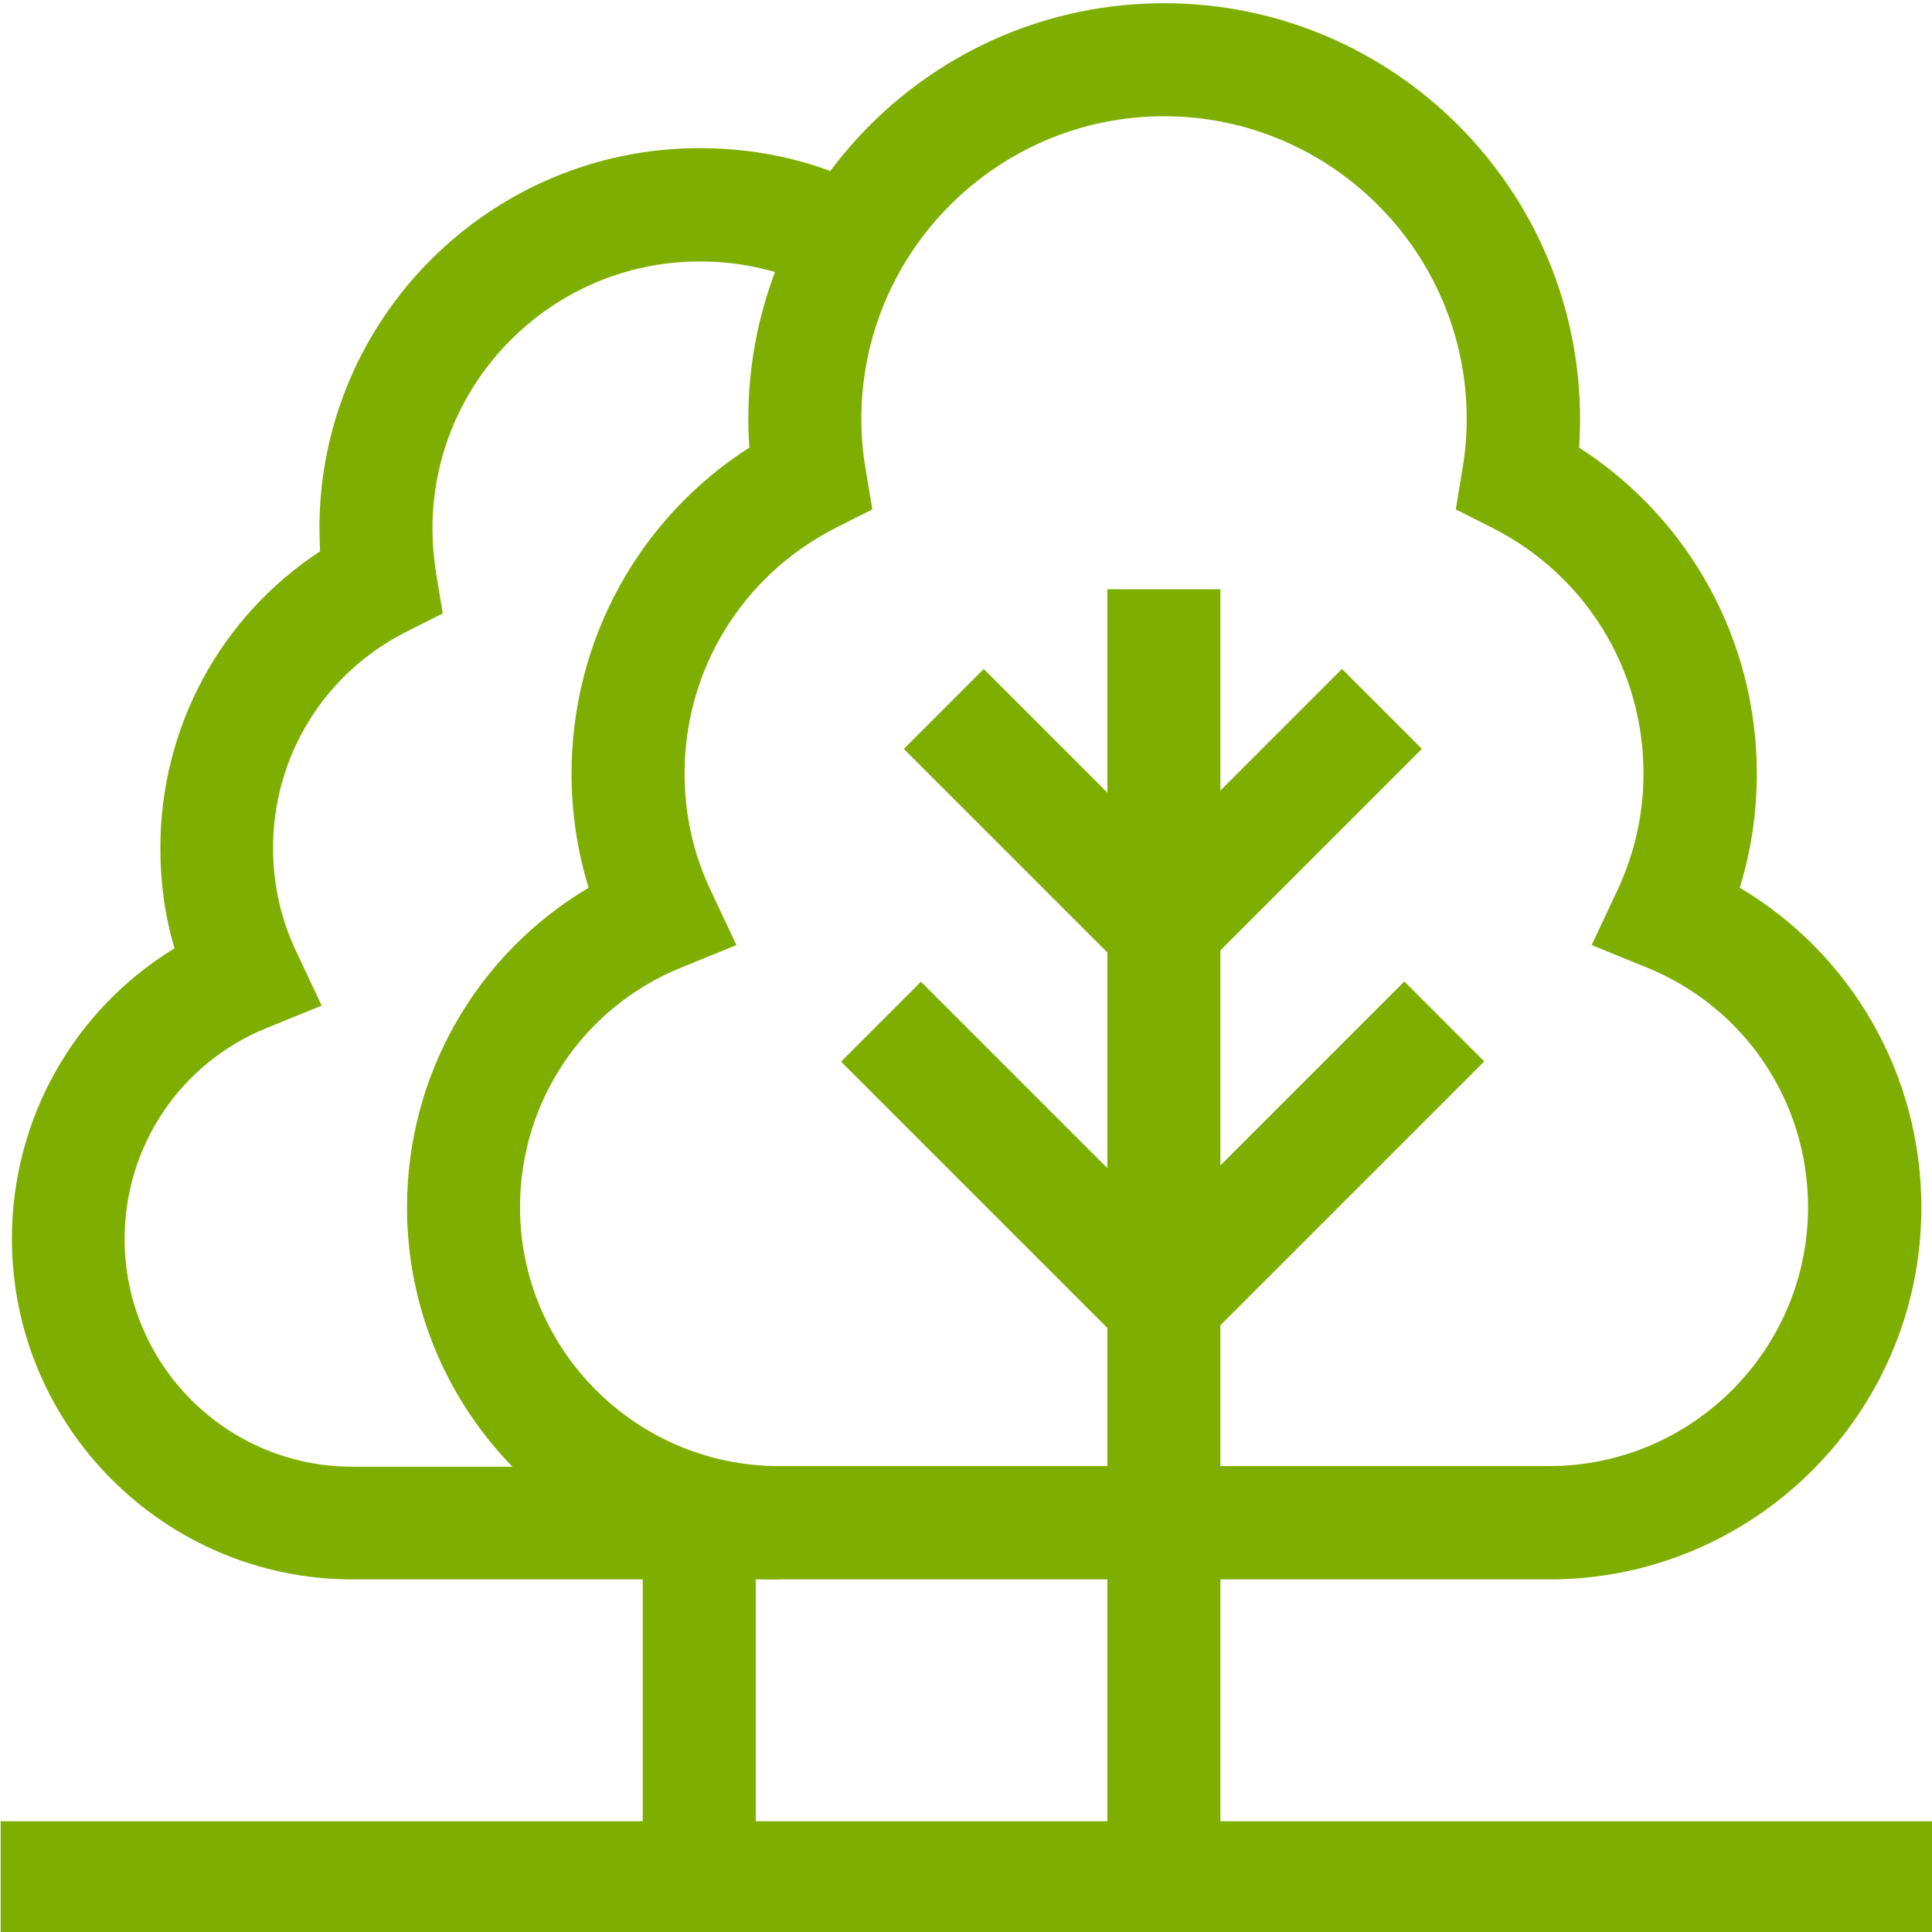
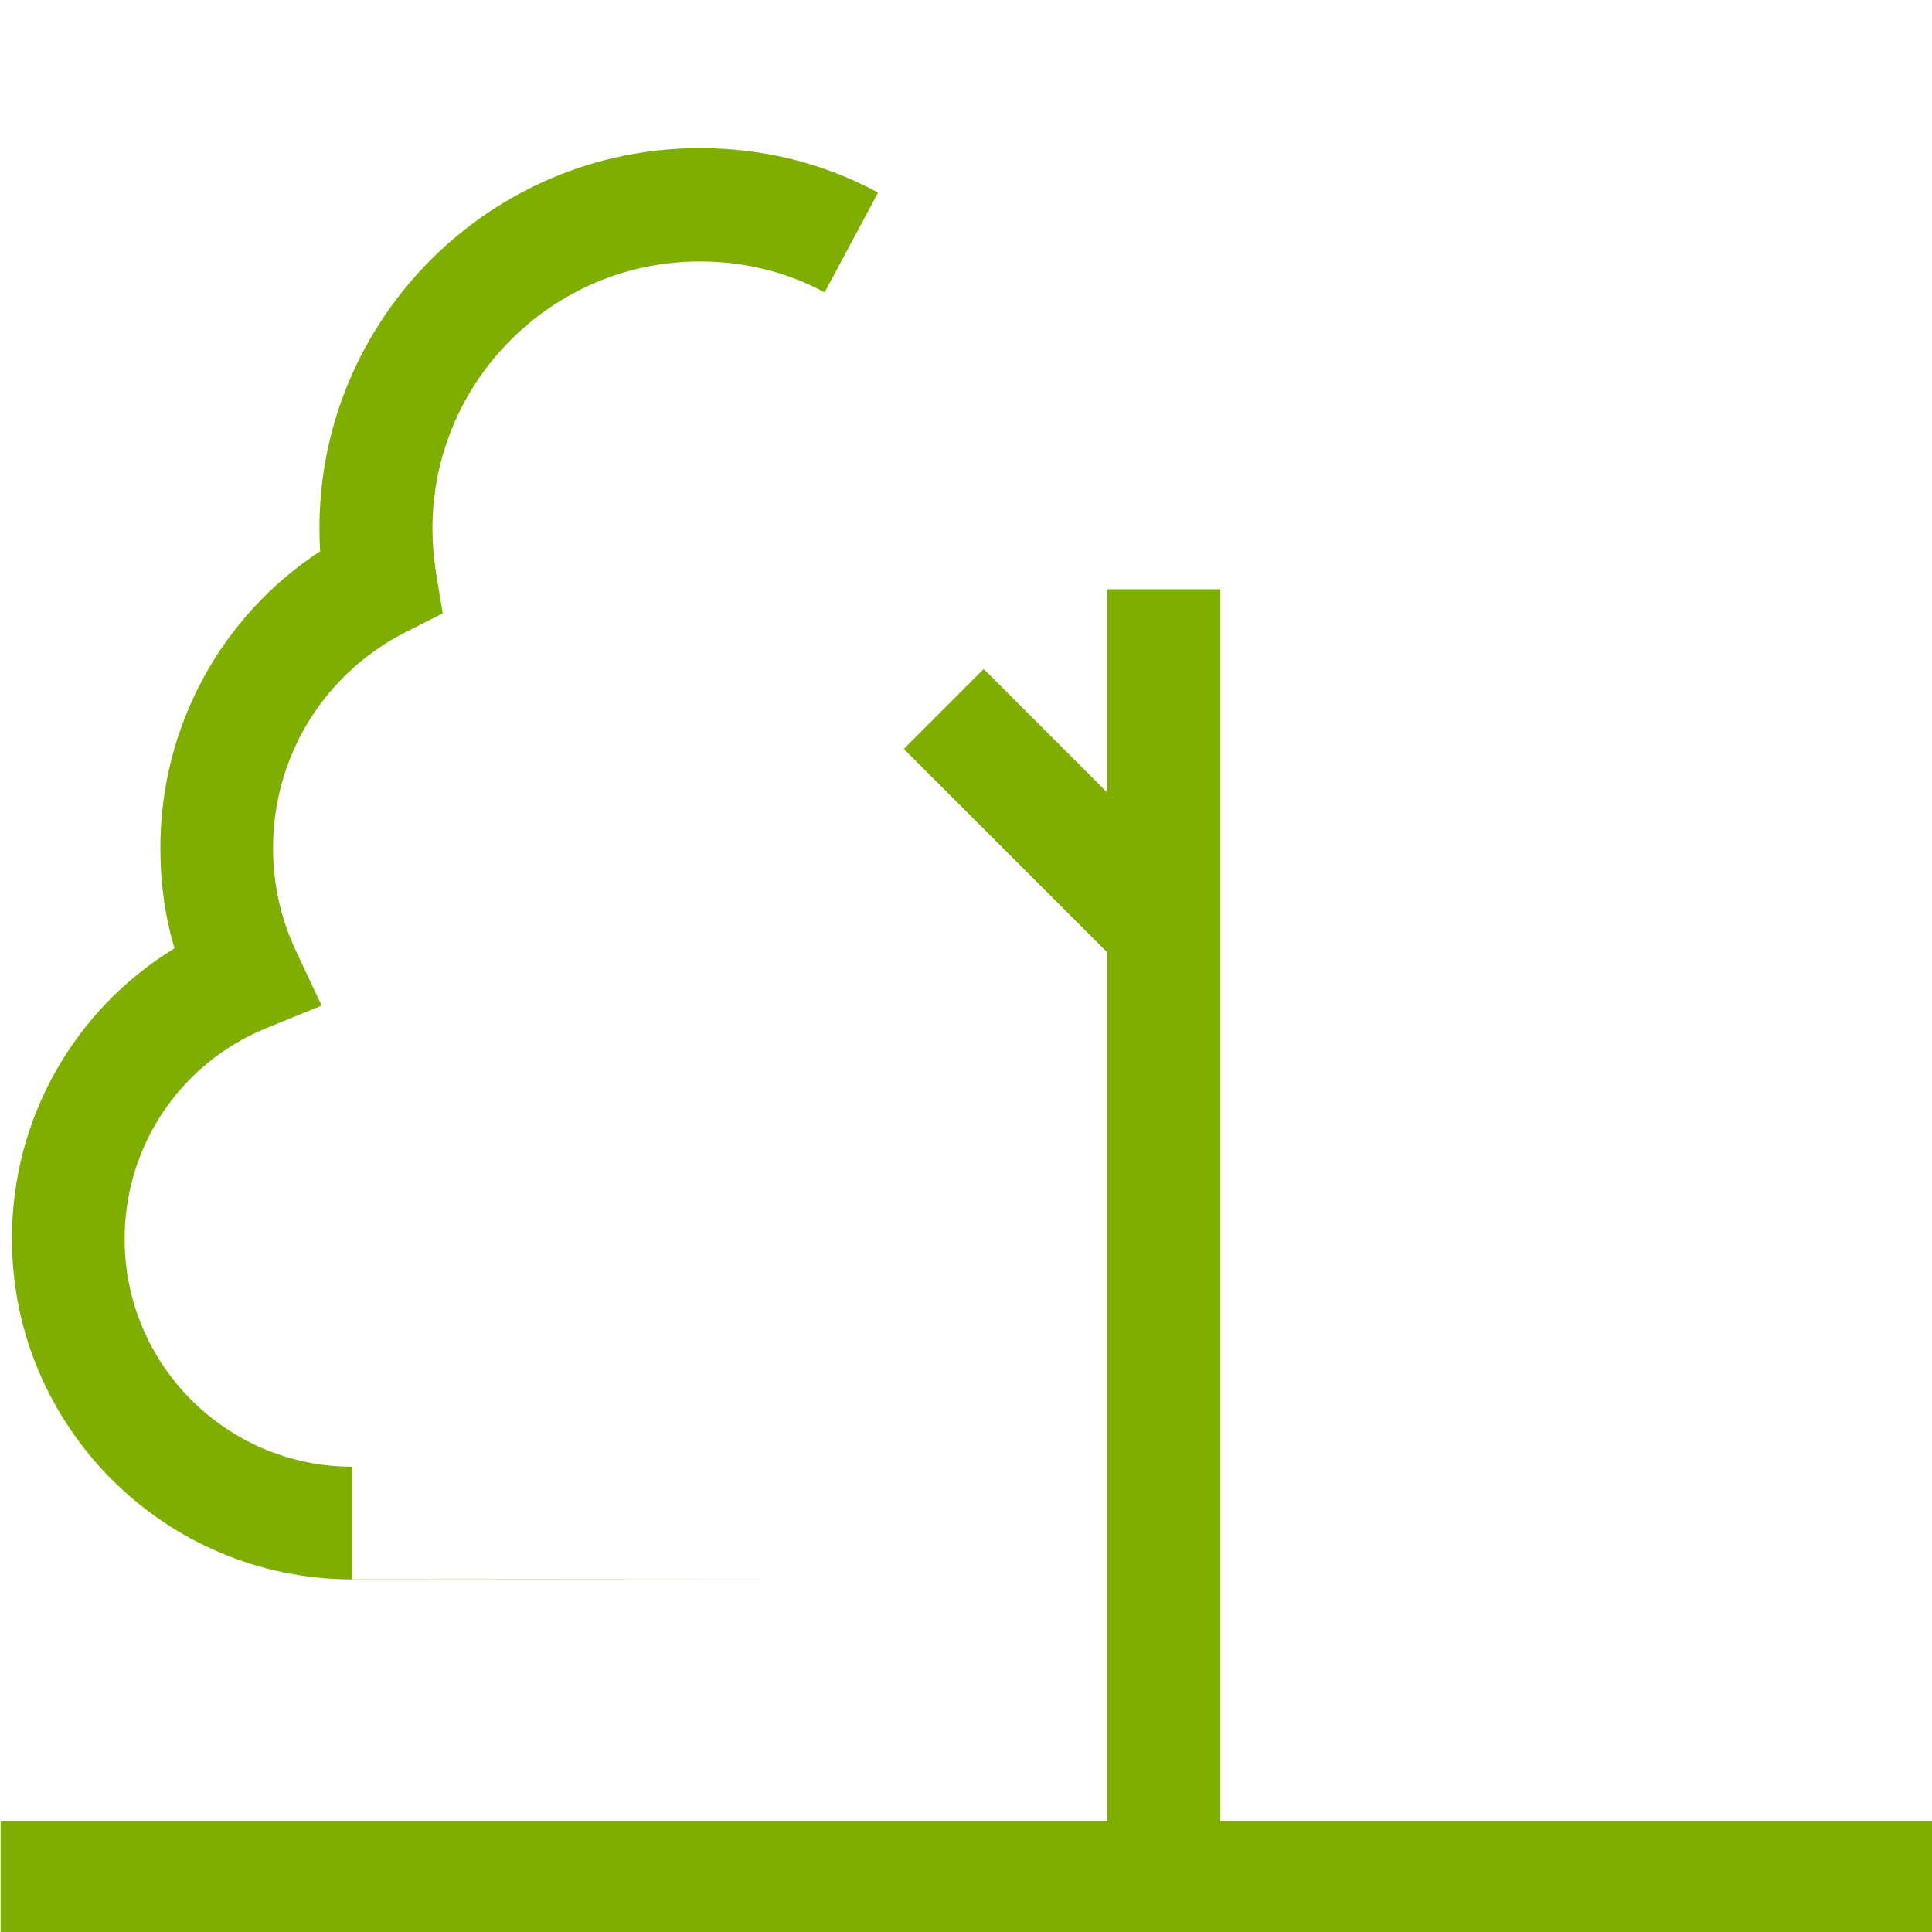
<svg xmlns="http://www.w3.org/2000/svg" id="svg2118" viewBox="0 0 60 60">
  <defs>
    <style>
      .cls-1 {
        clip-path: url(#clippath);
      }

      .cls-2 {
        fill: none;
      }

      .cls-2, .cls-3 {
        stroke-width: 0px;
      }

      .cls-3 {
        fill: #7eaf00;
      }
    </style>
    <clipPath id="clippath">
      <rect class="cls-2" x=".02" y=".1" width="59.98" height="59.98" />
    </clipPath>
  </defs>
  <g id="g1161">
    <g id="g1163">
      <g class="cls-1">
        <g id="g1165">
          <g id="g1171">
            <g id="path1173">
-               <path class="cls-3" d="M24.19,49.05h-13.24c-5.84,0-10.58-4.75-10.58-10.58,0-3.74,1.94-7.12,5.05-9.02-.3-1-.44-2.04-.44-3.11,0-3.76,1.87-7.19,4.96-9.22-.01-.24-.02-.47-.02-.71,0-6.51,5.3-11.81,11.81-11.81,1.97,0,3.83.46,5.54,1.38l-1.66,3.1c-1.19-.64-2.5-.96-3.88-.96-4.57,0-8.3,3.72-8.3,8.3,0,.45.04.91.11,1.36l.21,1.27-1.15.58c-2.54,1.29-4.12,3.86-4.12,6.71,0,1.12.24,2.2.72,3.21l.79,1.68-1.72.7c-2.67,1.09-4.4,3.66-4.4,6.55,0,3.9,3.17,7.07,7.07,7.07h13.24v3.51Z" />
+               <path class="cls-3" d="M24.19,49.05h-13.24c-5.84,0-10.58-4.75-10.58-10.58,0-3.74,1.94-7.12,5.05-9.02-.3-1-.44-2.04-.44-3.11,0-3.76,1.87-7.19,4.96-9.22-.01-.24-.02-.47-.02-.71,0-6.51,5.3-11.81,11.81-11.81,1.97,0,3.83.46,5.54,1.38l-1.66,3.1c-1.19-.64-2.5-.96-3.88-.96-4.57,0-8.3,3.72-8.3,8.3,0,.45.04.91.11,1.36l.21,1.27-1.15.58c-2.54,1.29-4.12,3.86-4.12,6.71,0,1.12.24,2.2.72,3.21l.79,1.68-1.72.7c-2.67,1.09-4.4,3.66-4.4,6.55,0,3.9,3.17,7.07,7.07,7.07v3.51Z" />
            </g>
          </g>
          <g id="g1175">
            <g id="path1177">
-               <path class="cls-3" d="M48.11,49.05h-23.92c-6.37,0-11.55-5.18-11.55-11.55,0-4.13,2.17-7.87,5.64-9.93-.35-1.14-.53-2.33-.53-3.54,0-4.14,2.08-7.92,5.52-10.13-.02-.3-.03-.59-.03-.88C23.23,5.89,29.02.1,36.15.1s12.92,5.79,12.92,12.92c0,.29-.01.59-.03.88,3.43,2.21,5.52,5.99,5.52,10.13,0,1.21-.18,2.4-.53,3.54,3.47,2.06,5.64,5.8,5.64,9.93,0,6.37-5.18,11.55-11.55,11.55ZM36.15,3.61c-5.18,0-9.4,4.22-9.4,9.4,0,.51.04,1.03.13,1.54l.21,1.27-1.15.58c-2.88,1.47-4.68,4.39-4.68,7.62,0,1.27.27,2.5.82,3.65l.79,1.68-1.72.7c-3.04,1.24-5,4.16-5,7.44,0,4.43,3.61,8.04,8.04,8.04h23.92c4.43,0,8.04-3.61,8.04-8.04,0-3.28-1.96-6.2-5-7.44l-1.72-.7.79-1.68c.54-1.15.82-2.37.82-3.65,0-3.23-1.79-6.15-4.68-7.62l-1.15-.58.21-1.27c.09-.52.13-1.04.13-1.54,0-5.18-4.22-9.4-9.4-9.4Z" />
-             </g>
+               </g>
          </g>
          <g id="g1179">
            <g id="path1181">
              <rect class="cls-3" x="34.39" y="18.3" width="3.51" height="40.02" />
            </g>
          </g>
          <g id="g1183">
            <g id="path1185">
-               <rect class="cls-3" x="19.96" y="47.29" width="3.51" height="11.03" />
-             </g>
+               </g>
          </g>
          <g id="g1187">
            <g id="path1189">
              <rect class="cls-3" x="30.95" y="20.61" width="3.51" height="9.63" transform="translate(-8.39 30.57) rotate(-45)" />
            </g>
          </g>
          <g id="g1191">
            <g id="path1193">
-               <rect class="cls-3" x="34.7" y="23.66" width="9.63" height="3.51" transform="translate(-6.4 35.39) rotate(-45)" />
-             </g>
+               </g>
          </g>
          <g id="g1195">
            <g id="path1197">
-               <rect class="cls-3" x="29.98" y="29.91" width="3.51" height="12.37" transform="translate(-16.23 33.02) rotate(-45)" />
-             </g>
+               </g>
          </g>
          <g id="g1199">
            <g id="path1201">
-               <rect class="cls-3" x="34.3" y="34.34" width="12.37" height="3.51" transform="translate(-13.67 39.2) rotate(-45)" />
-             </g>
+               </g>
          </g>
          <g id="g1203">
            <g id="path1205">
              <rect class="cls-3" x=".02" y="56.56" width="59.98" height="3.51" />
            </g>
          </g>
        </g>
      </g>
    </g>
  </g>
</svg>